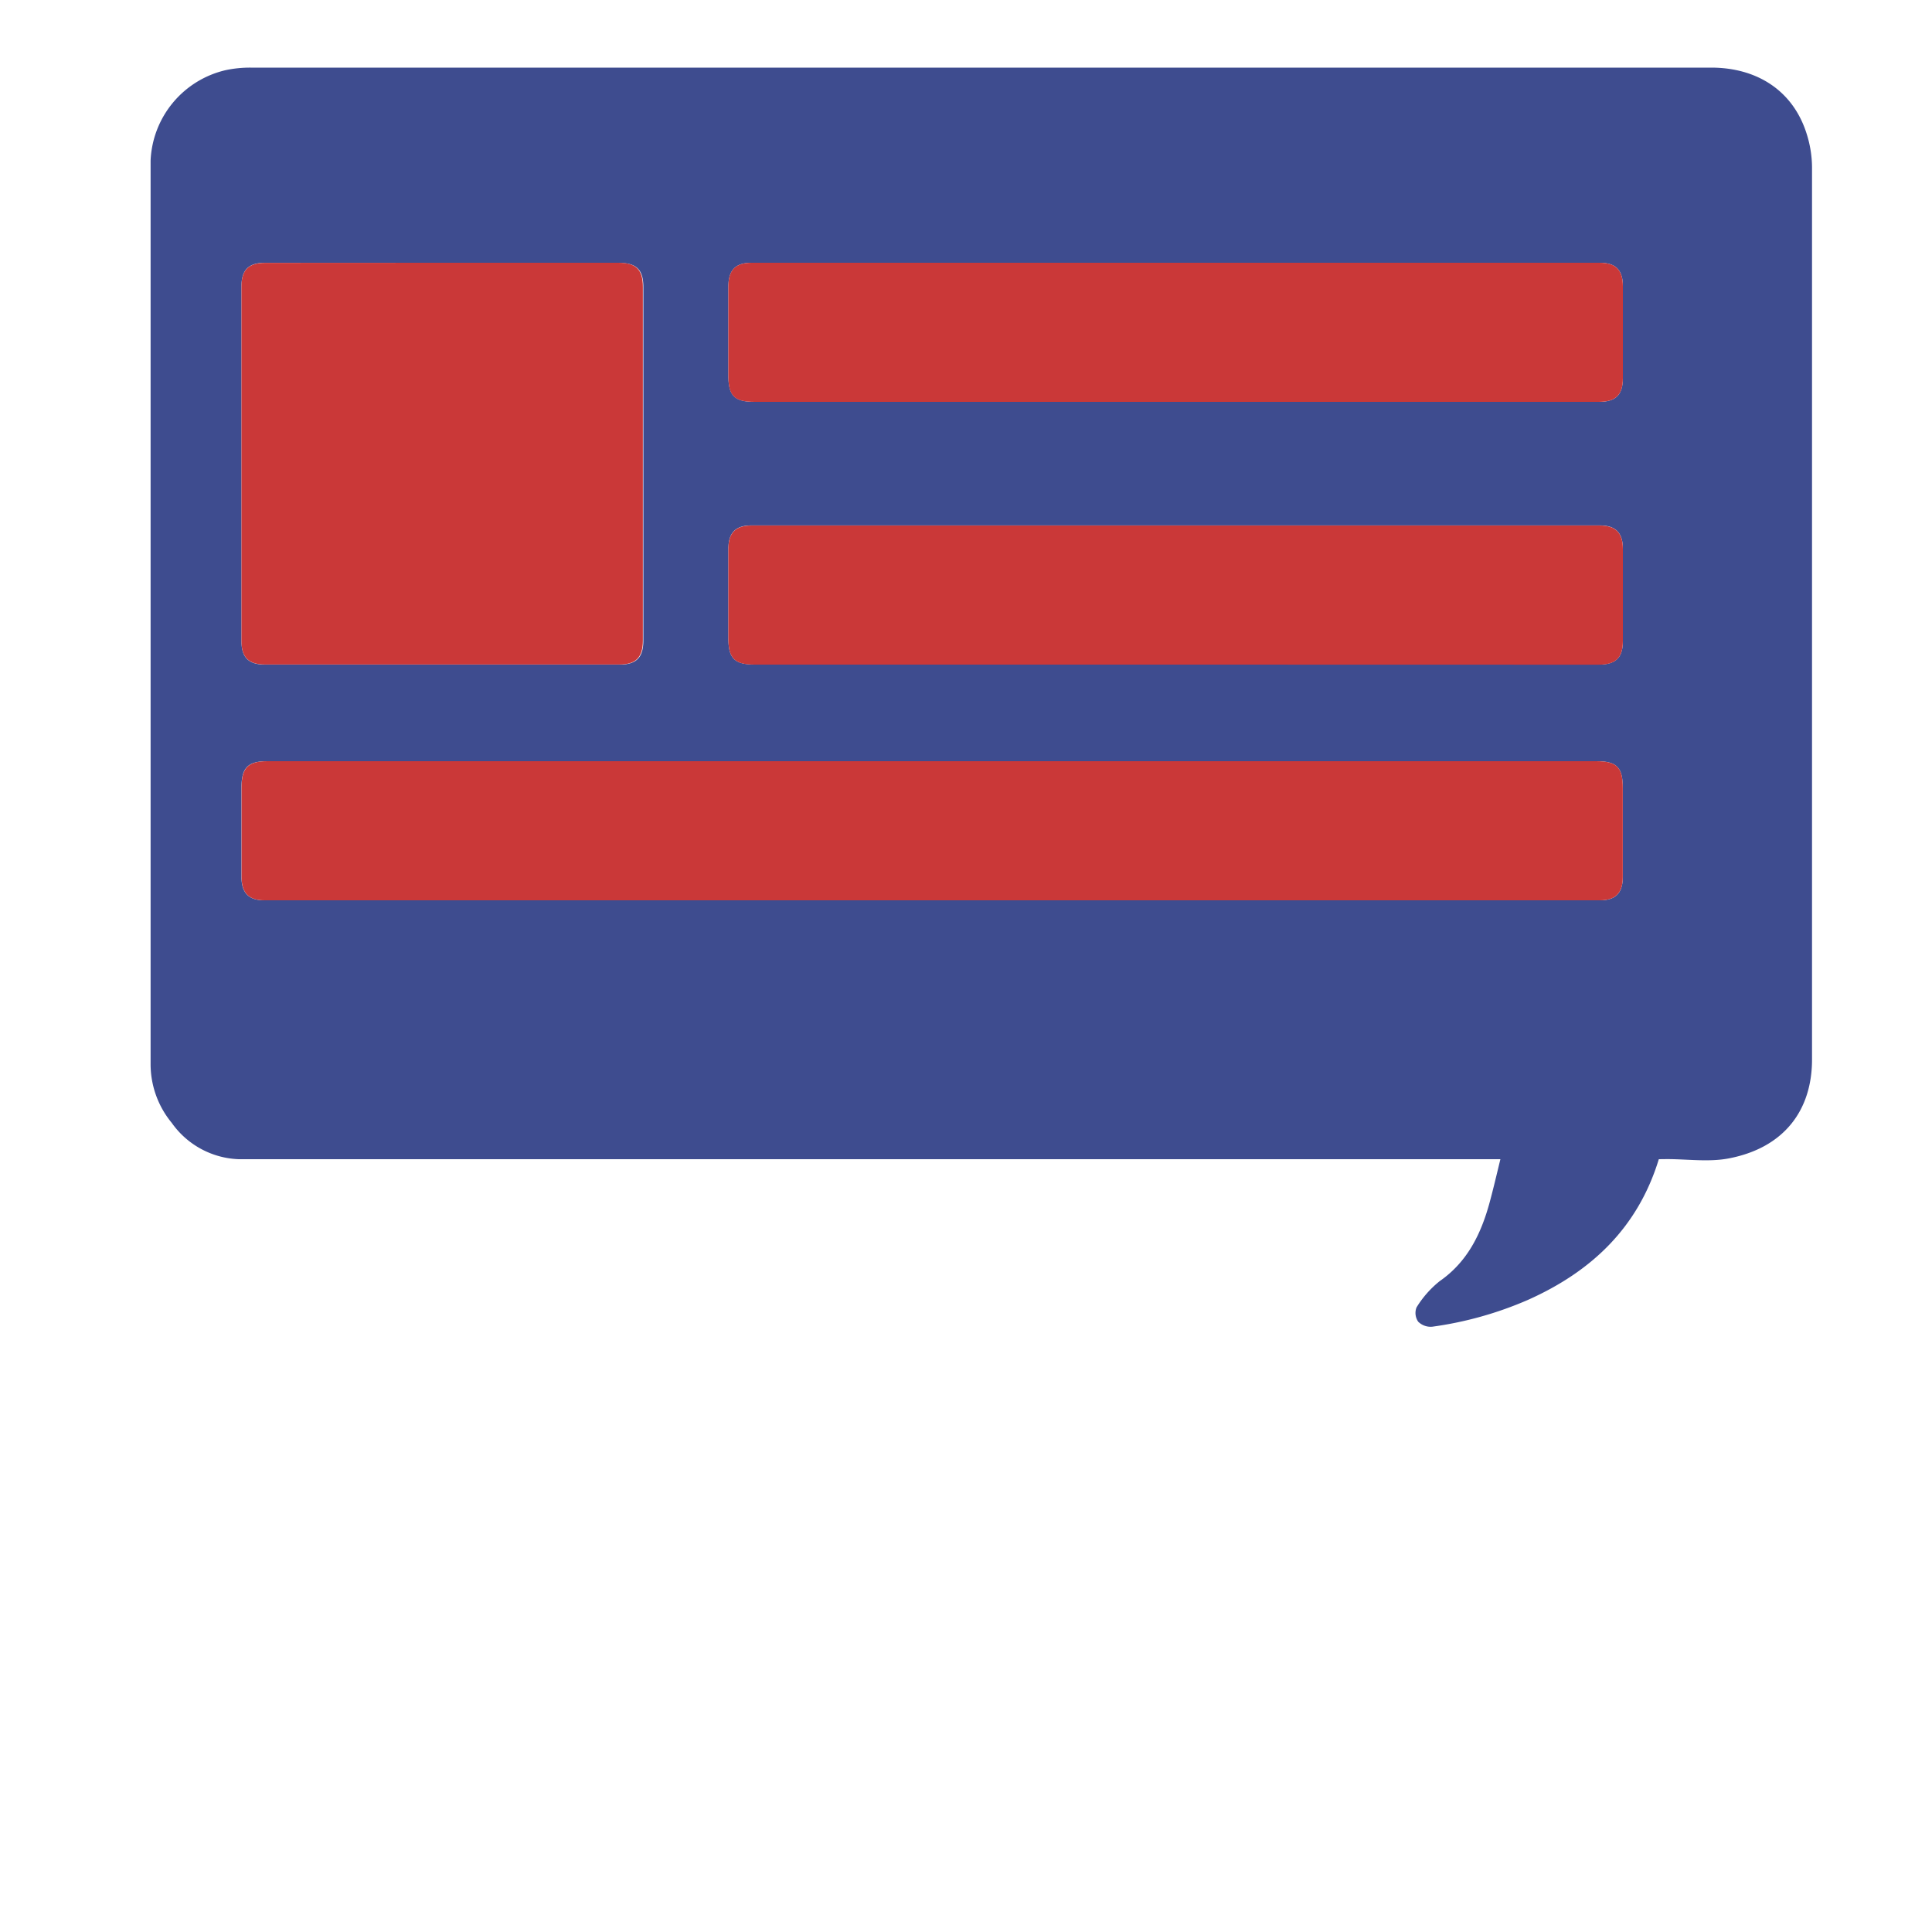
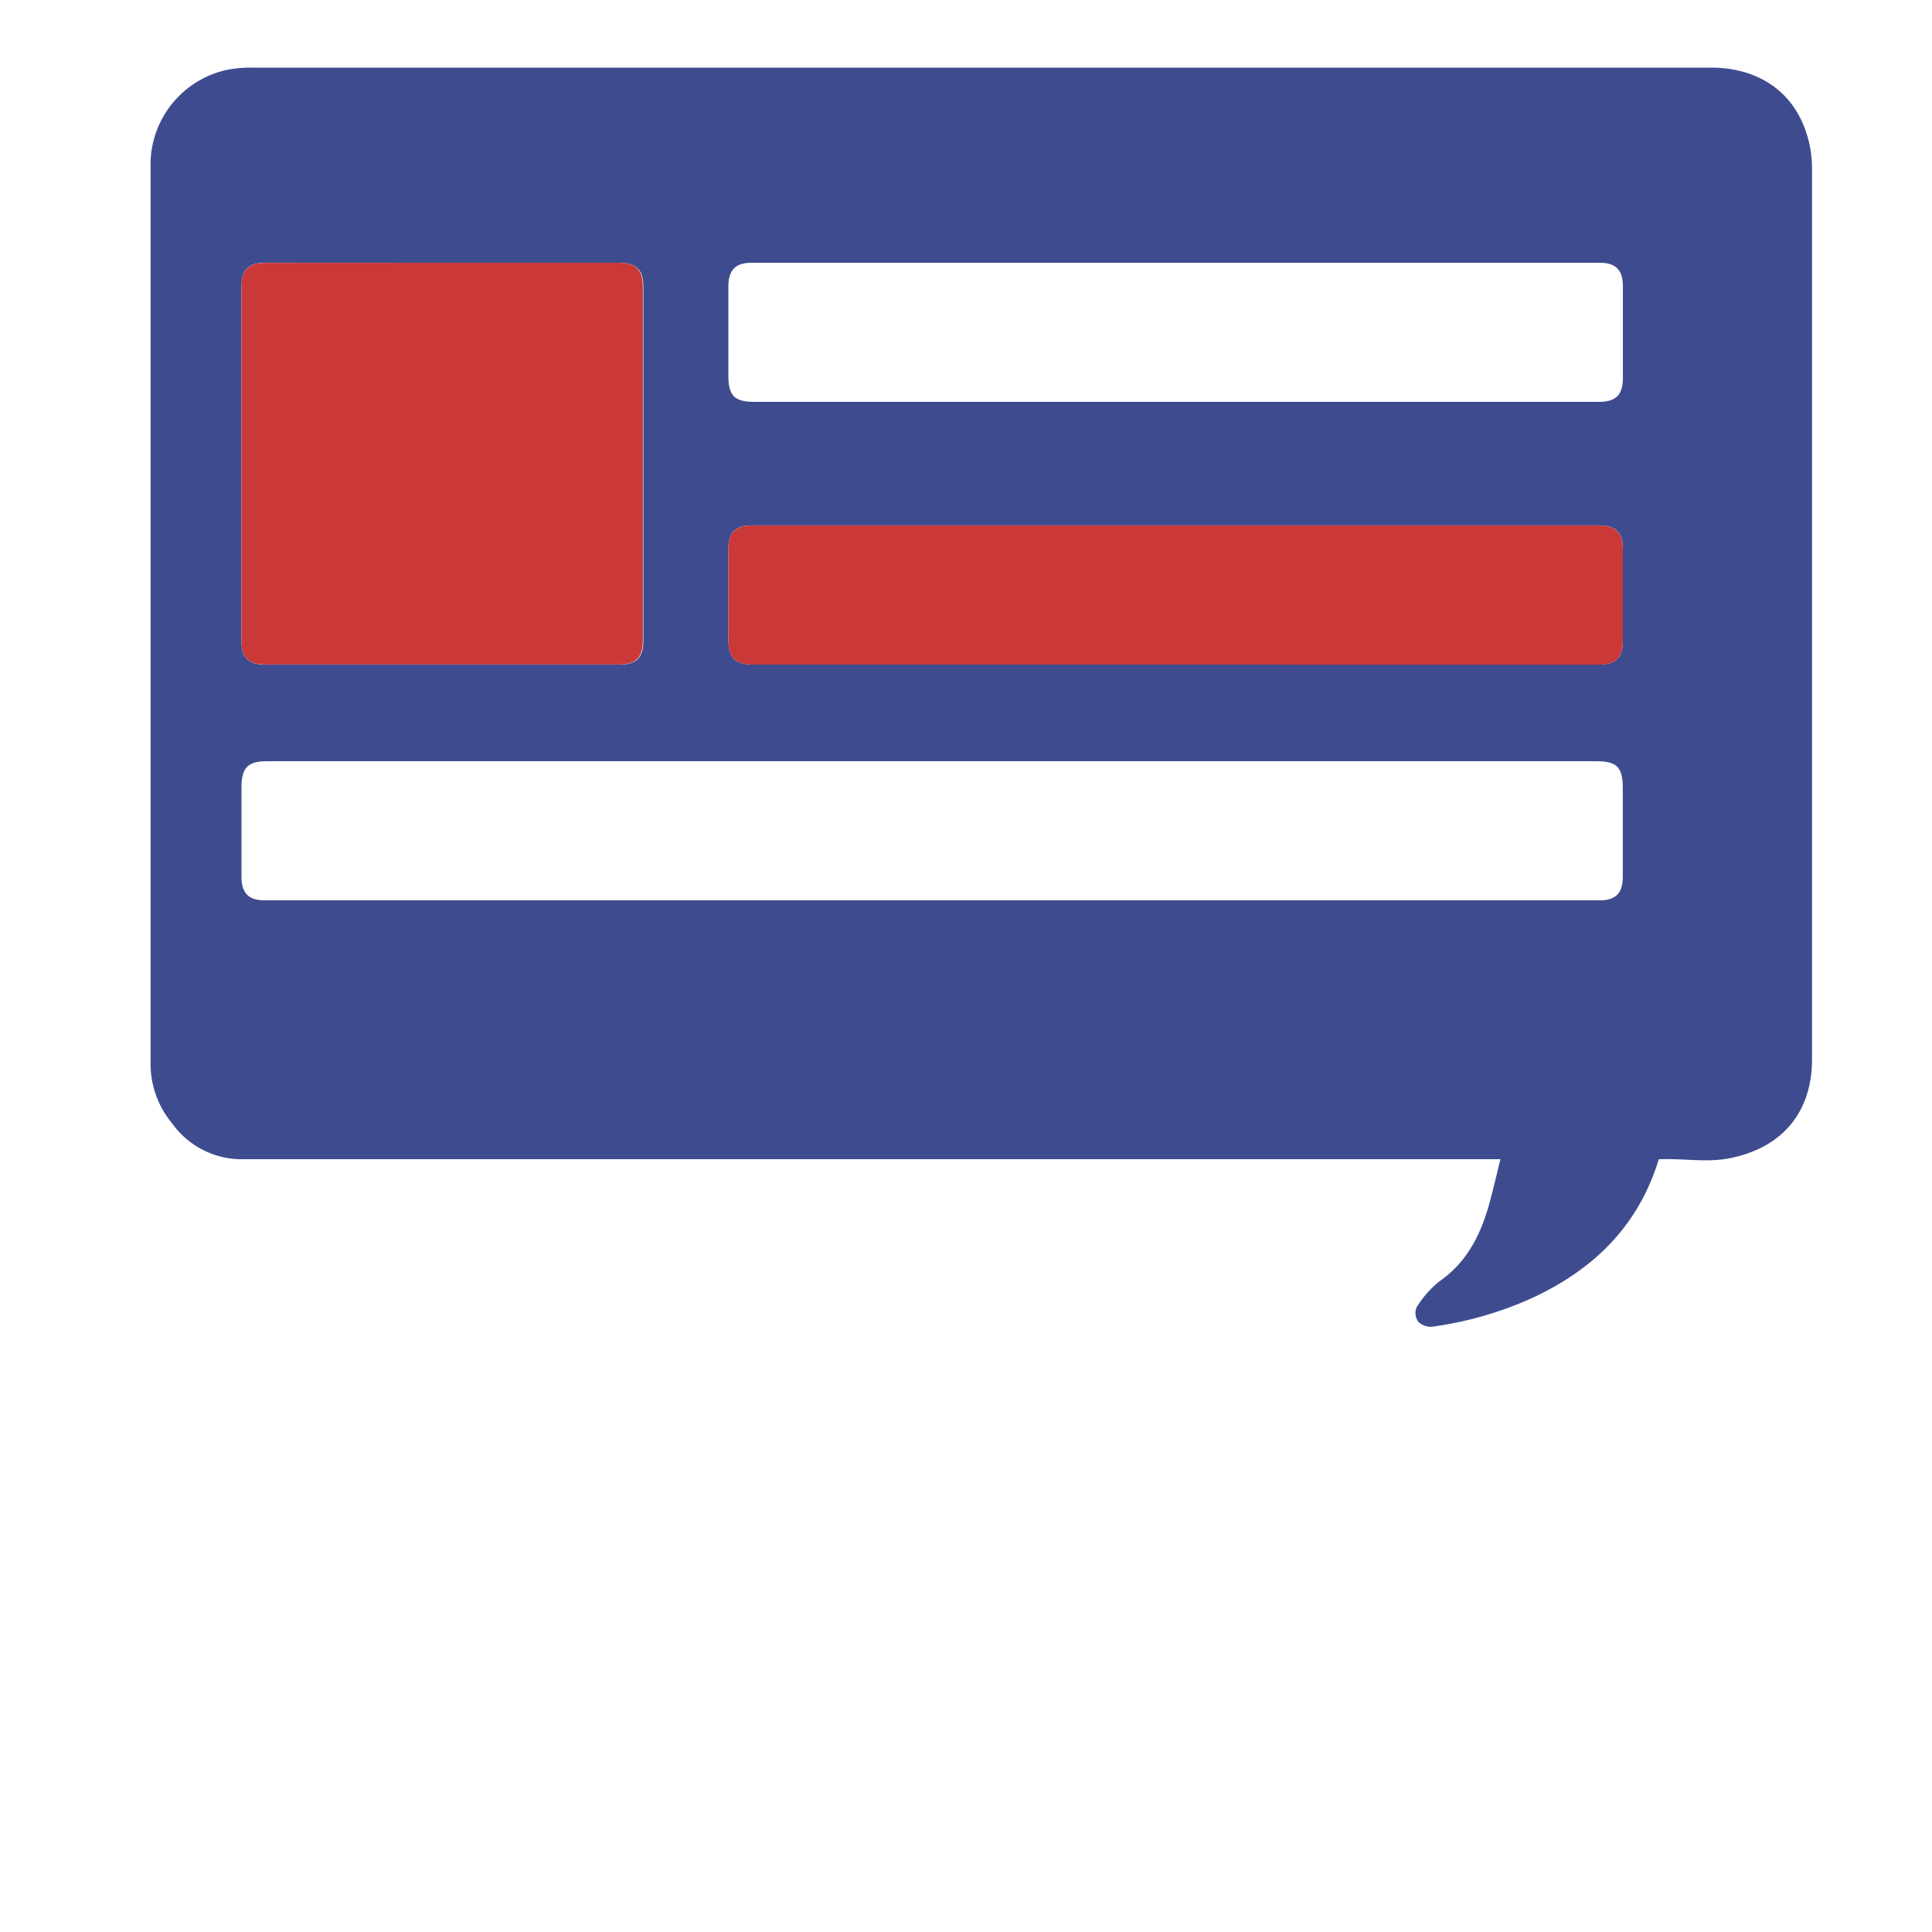
<svg xmlns="http://www.w3.org/2000/svg" id="Layer_1" data-name="Layer 1" viewBox="0 0 200 200">
  <defs>
    <style>.cls-1{fill:#3e4c8f;}.cls-2{fill:#ca3838;}</style>
  </defs>
  <title>Artboard 1</title>
  <path class="cls-1" d="M171.72,120c-2.18,7.12-7,11.64-13.56,14.57a37.52,37.52,0,0,1-9.89,2.77,1.84,1.84,0,0,1-1.46-.52,1.59,1.59,0,0,1-.17-1.48,10.55,10.55,0,0,1,2.4-2.72c2.88-2,4.29-4.92,5.17-8.16.39-1.44.73-2.9,1.11-4.46H153.9q-64.6,0-129.2,0a8.88,8.88,0,0,1-6.92-3.76,9.54,9.54,0,0,1-2.19-6.12q0-46.75,0-93.5a10.05,10.05,0,0,1,7.78-9.36A12.13,12.13,0,0,1,25.94,7q75.6,0,151.2,0c4.74,0,8.5,2.38,9.9,6.9a11.65,11.65,0,0,1,.54,3.38q0,46.2,0,92.4c0,5.23-2.87,9.14-8.63,10.24-2.06.39-4.25.07-6.39.07ZM96.55,78.8H27.67c-2,0-2.67.66-2.67,2.7q0,4.65,0,9.3c0,1.64.75,2.4,2.36,2.4H165.63c1.62,0,2.36-.76,2.36-2.4q0-4.6,0-9.2c0-2.18-.61-2.8-2.76-2.8ZM45.85,27.2H27.46c-1.71,0-2.46.73-2.46,2.4Q25,48,25,66.39c0,1.68.74,2.41,2.45,2.41H64.14c1.74,0,2.46-.73,2.46-2.5q0-18.29,0-36.58c0-1.81-.71-2.51-2.55-2.51Zm75.85,14.4h43.79c1.78,0,2.5-.71,2.51-2.46q0-4.75,0-9.5c0-1.7-.74-2.44-2.42-2.44H77.81c-1.67,0-2.4.75-2.41,2.46q0,4.6,0,9.2c0,2.11.63,2.74,2.72,2.74Zm-.1,27.2h43.89c1.78,0,2.51-.71,2.51-2.46q0-4.75,0-9.5c0-1.7-.74-2.45-2.42-2.45H77.81c-1.68,0-2.41.75-2.41,2.46q0,4.6,0,9.2c0,2.11.63,2.74,2.72,2.74Z" />
-   <path class="cls-2" d="M96.55,78.8h68.68c2.16,0,2.76.62,2.76,2.8q0,4.6,0,9.2c0,1.64-.75,2.4-2.36,2.4H27.37c-1.62,0-2.36-.76-2.36-2.4q0-4.65,0-9.3c0-2,.65-2.7,2.67-2.7Z" />
  <path class="cls-2" d="M45.85,27.2H64c1.84,0,2.55.7,2.55,2.51q0,18.29,0,36.58c0,1.77-.72,2.5-2.46,2.5H27.45c-1.71,0-2.45-.73-2.45-2.41Q25,48,25,29.61c0-1.67.75-2.4,2.46-2.4Z" />
-   <path class="cls-2" d="M121.71,41.6H78.12C76,41.6,75.4,41,75.4,38.86q0-4.6,0-9.2c0-1.71.73-2.46,2.41-2.46h87.77c1.69,0,2.42.75,2.42,2.44q0,4.75,0,9.5c0,1.74-.73,2.46-2.51,2.46Z" />
  <path class="cls-2" d="M121.61,68.8H78.12c-2.09,0-2.72-.64-2.72-2.74q0-4.6,0-9.2c0-1.71.73-2.46,2.41-2.46h87.77c1.68,0,2.42.75,2.42,2.45q0,4.75,0,9.5c0,1.74-.73,2.46-2.51,2.46Z" />
</svg>